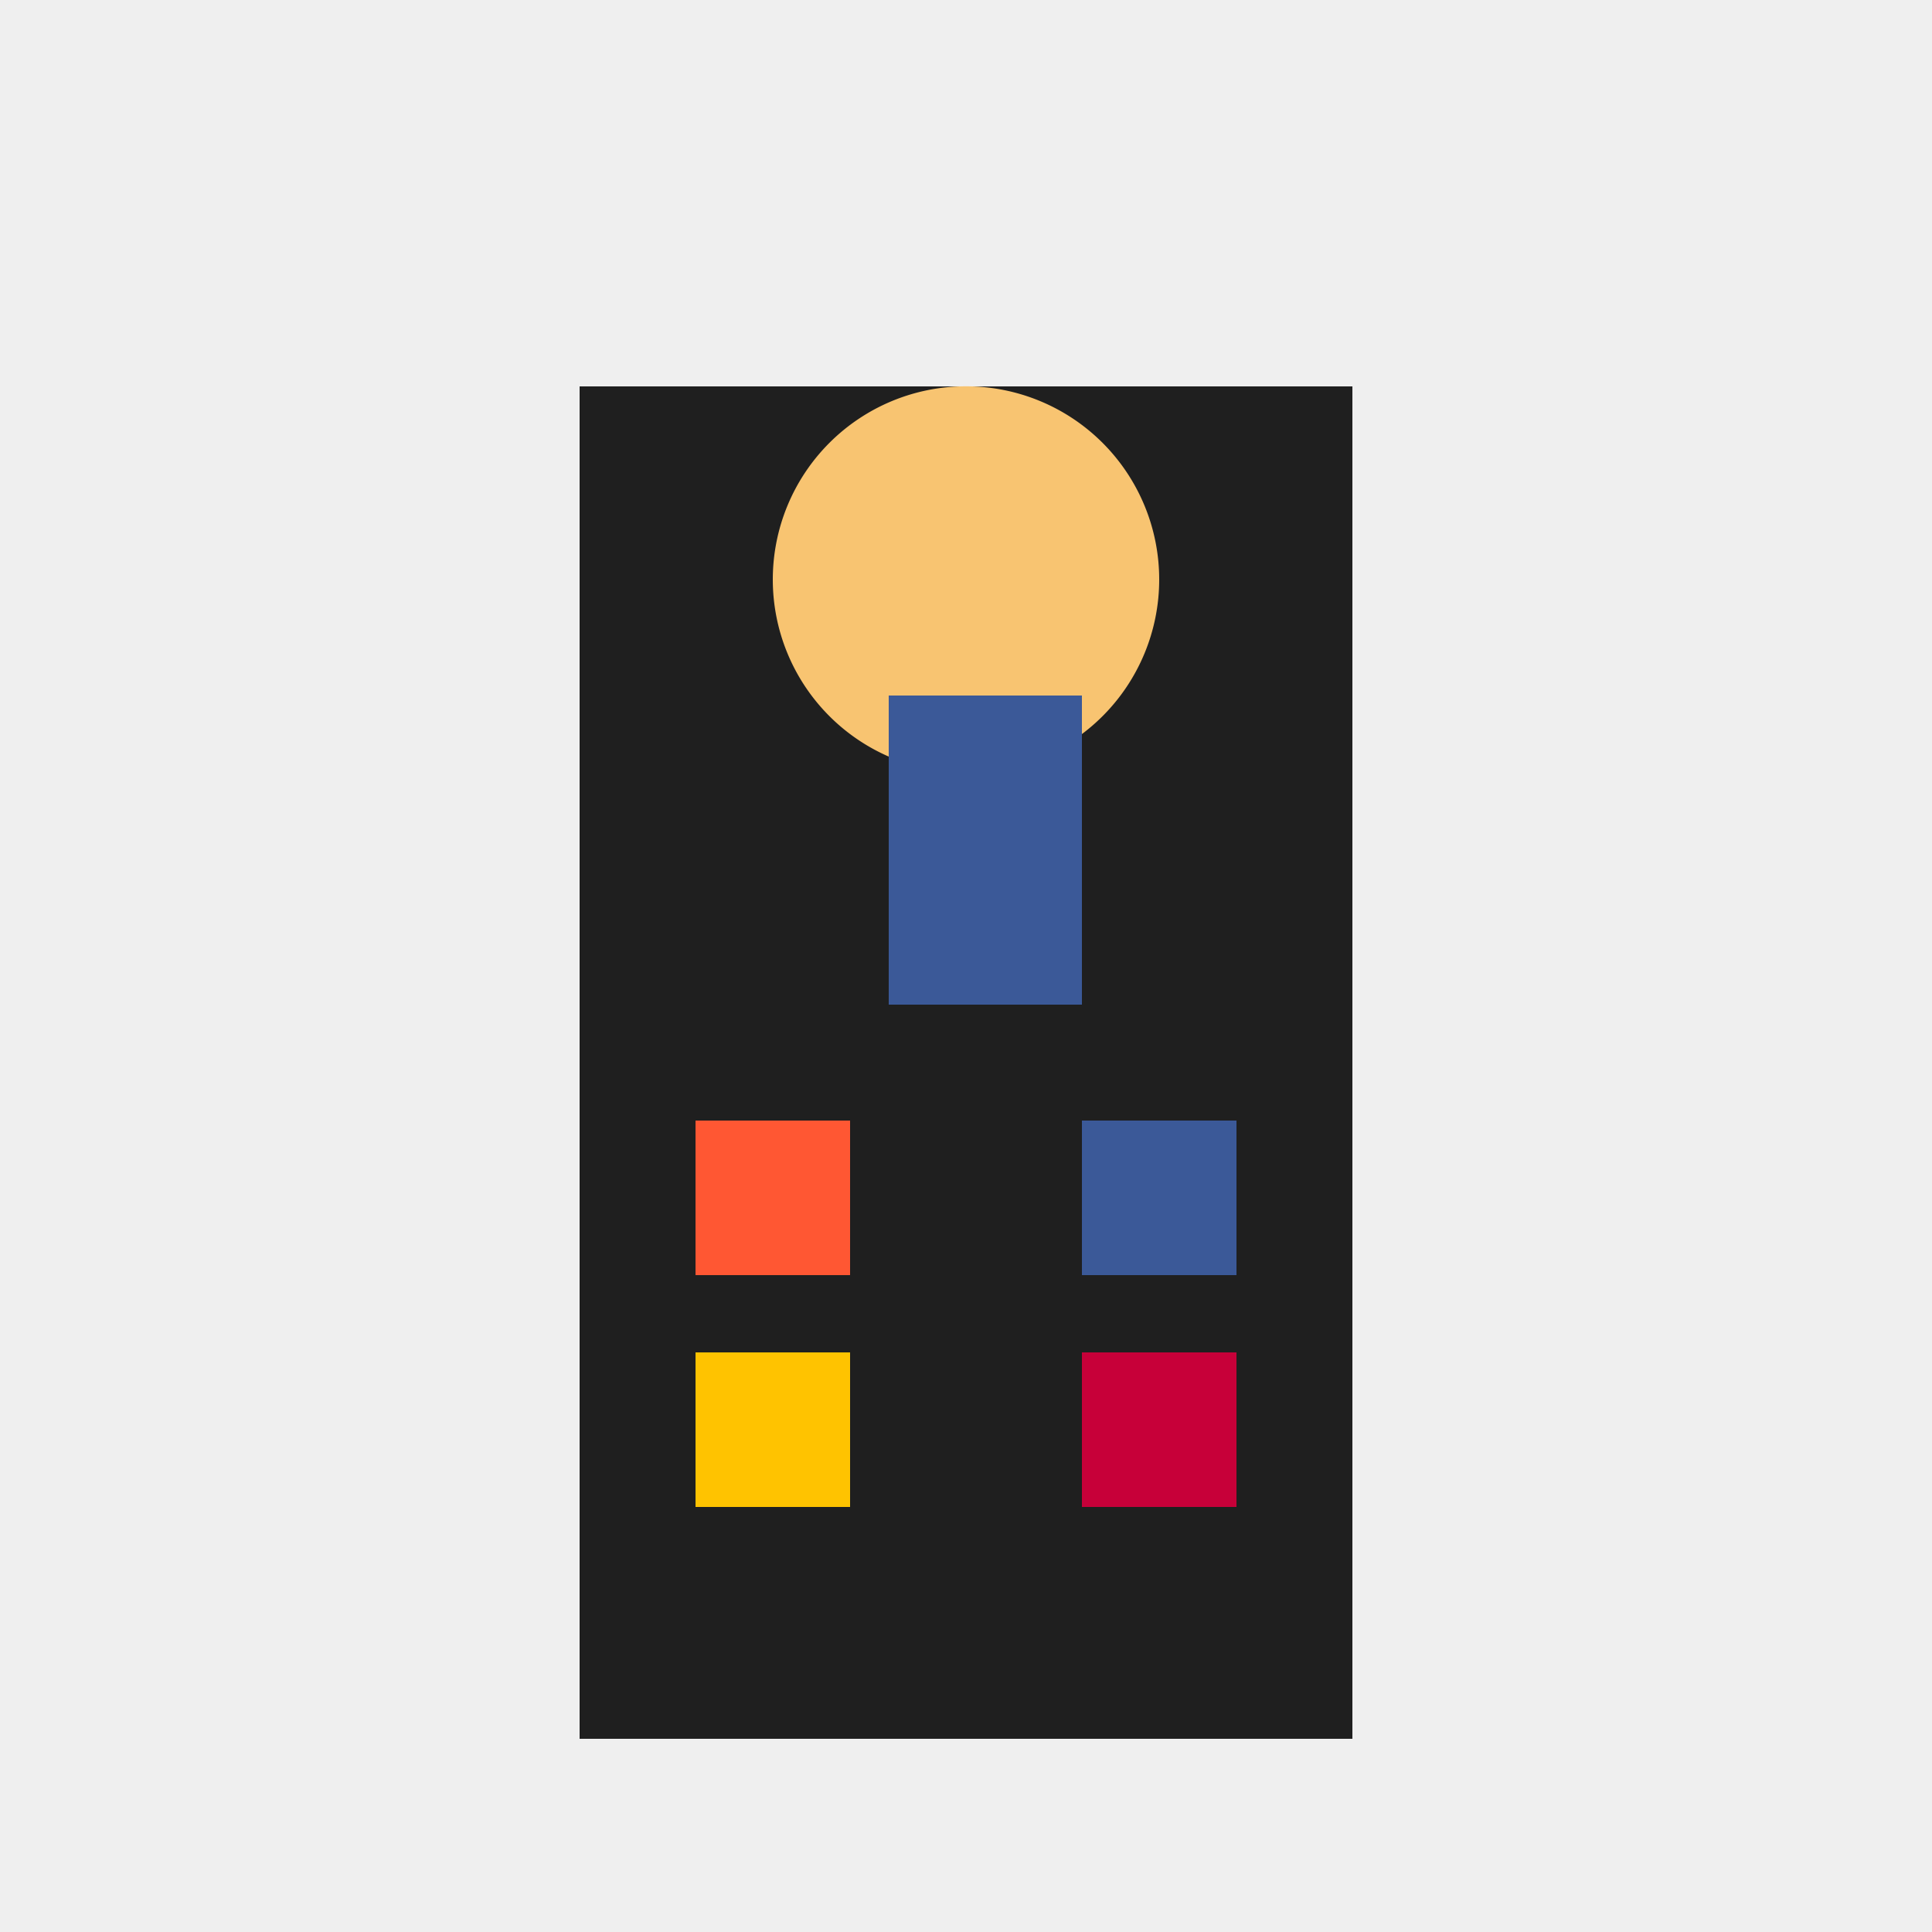
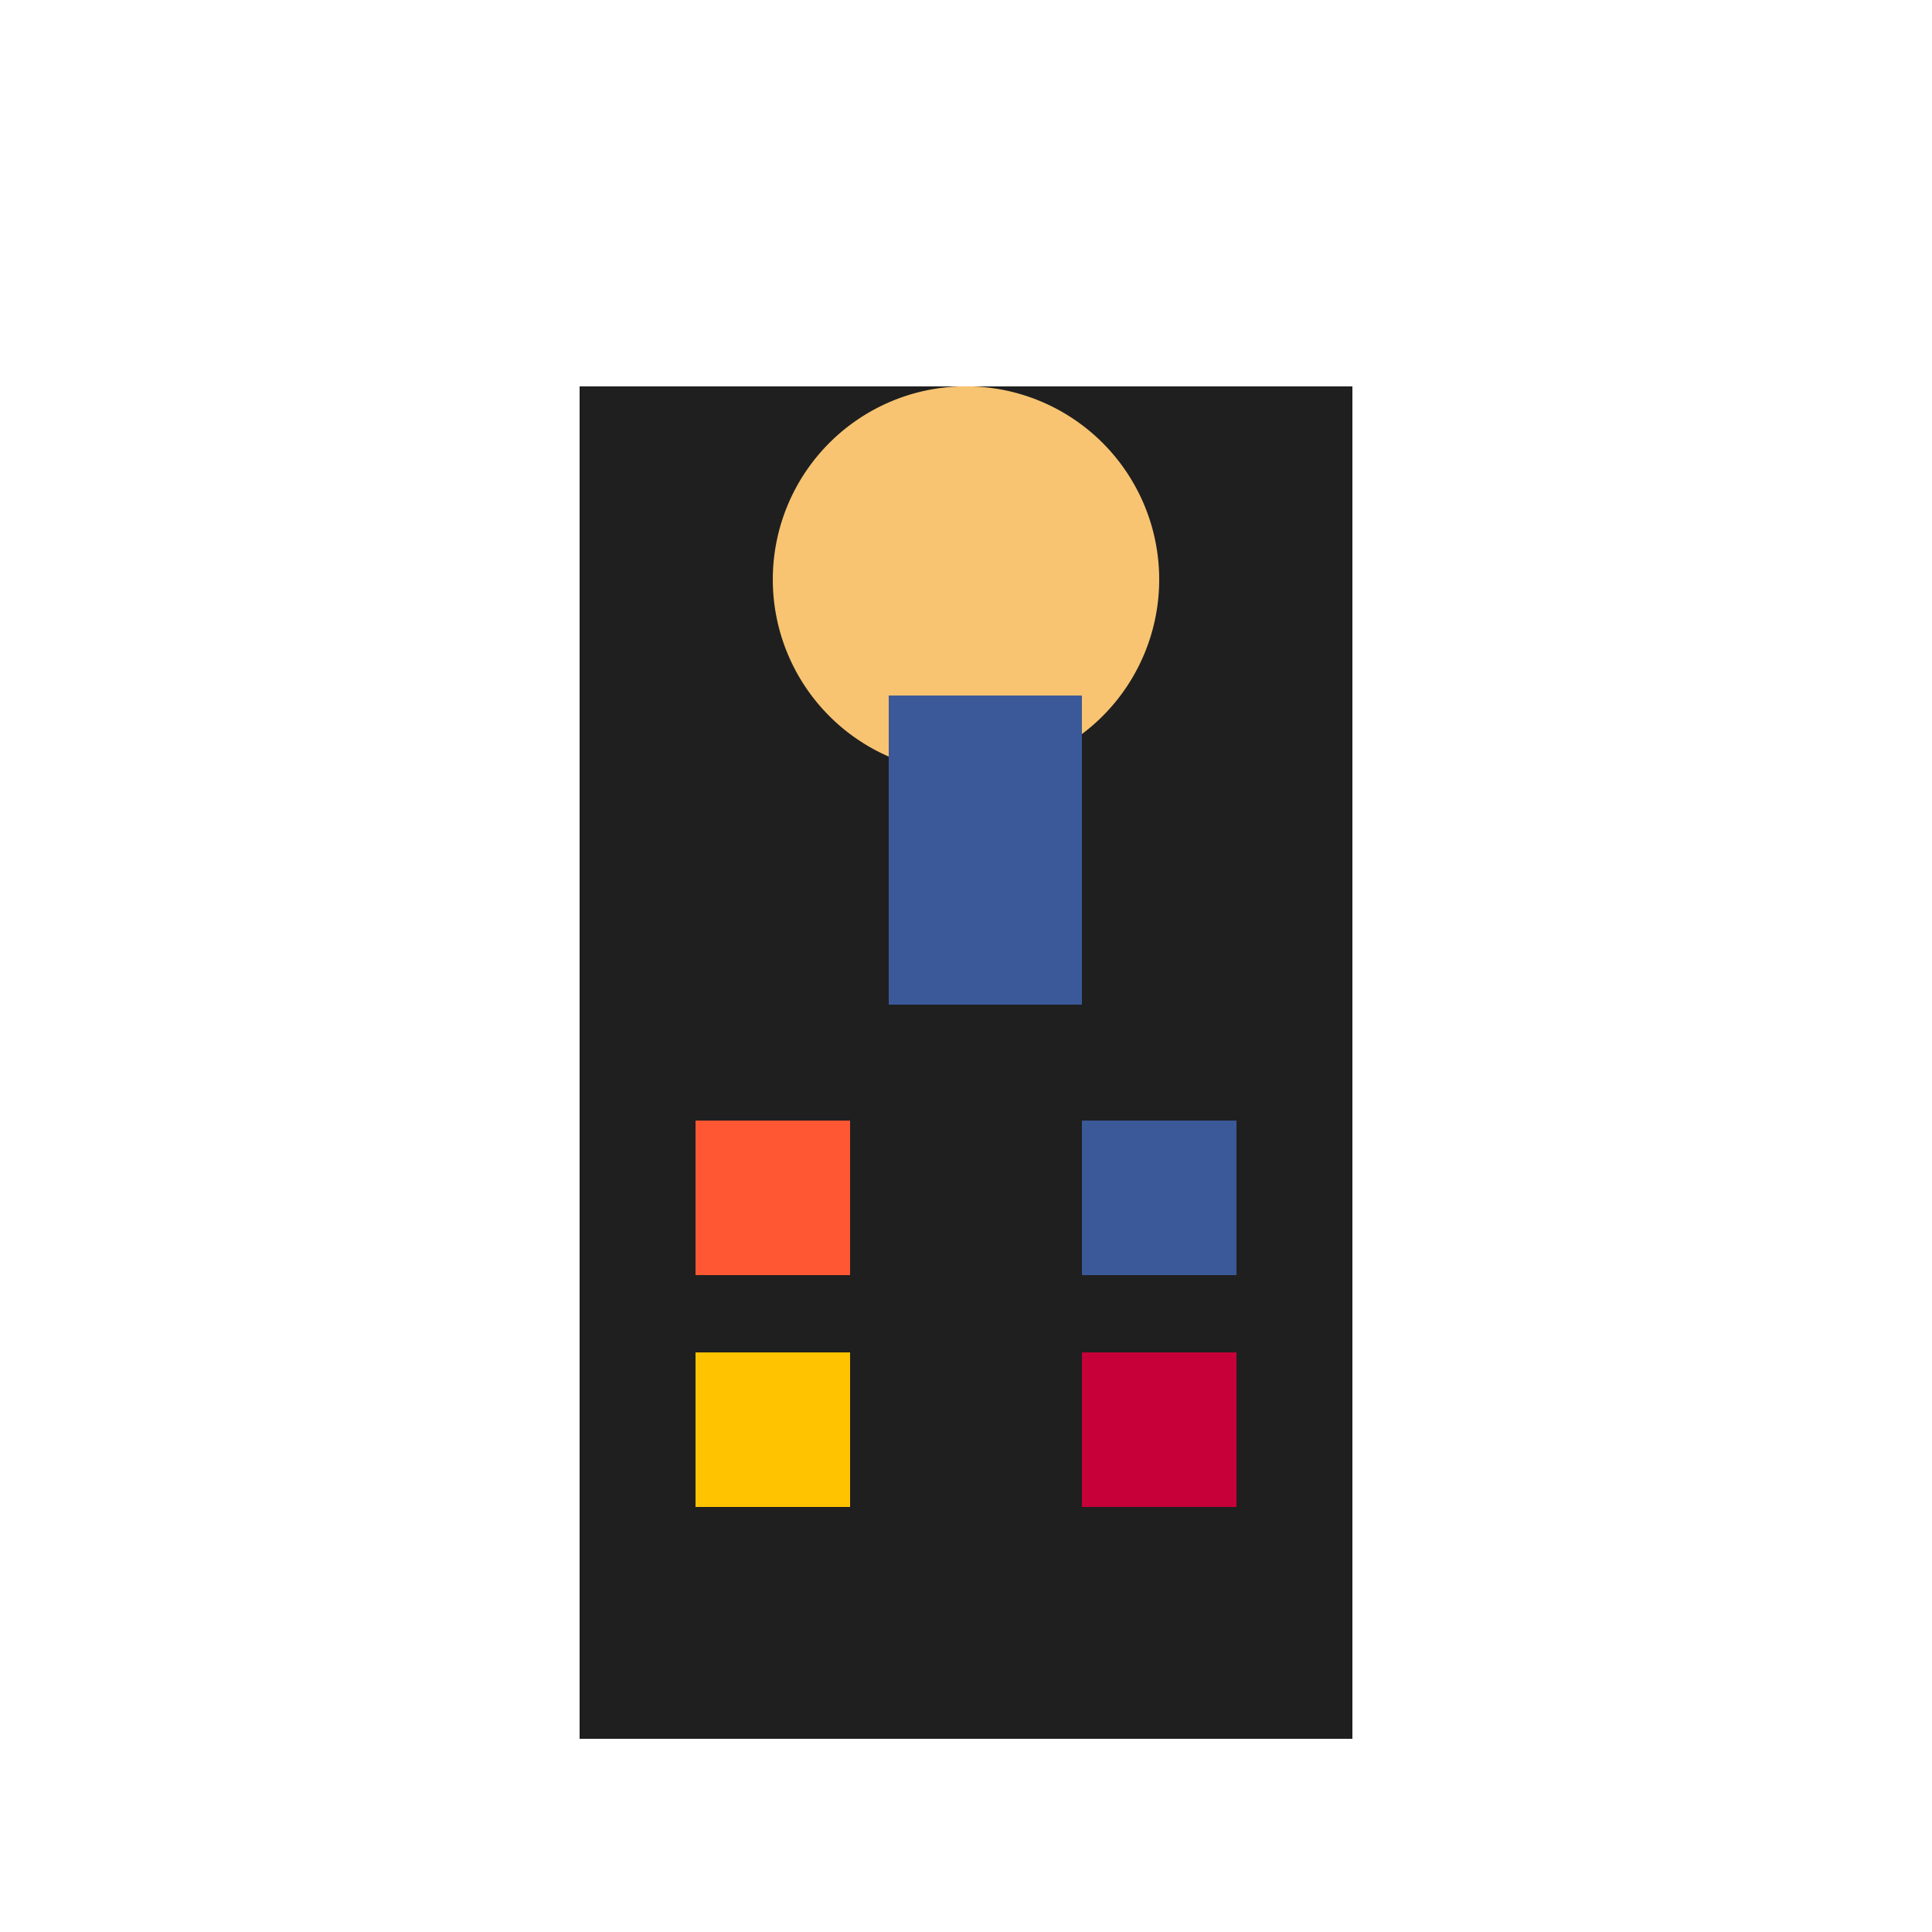
<svg xmlns="http://www.w3.org/2000/svg" width="500" height="500">
  <defs>
    <linearGradient id="c2s_1" x1="200px" x2="300px" y1="100px" y2="200px" gradientUnits="userSpaceOnUse" />
  </defs>
  <g>
-     <rect fill="#EFEFEF" stroke="none" x="0" y="0" width="512" height="512" />
    <rect fill="#1F1F1F" stroke="none" x="150" y="100" width="200" height="350" />
    <path fill="#F8C471" stroke="none" paint-order="stroke fill markers" d=" M 300 150 A 50 50 0 1 1 300 149.95" />
    <rect fill="url(#c2s_1)" stroke="none" x="200" y="130" width="100" height="70" />
    <rect fill="#3B5998" stroke="none" x="230" y="180" width="50" height="80" />
    <rect fill="#FF5733" stroke="none" x="180" y="290" width="40" height="40" />
    <rect fill="#3B5998" stroke="none" x="280" y="290" width="40" height="40" />
    <rect fill="#FFC300" stroke="none" x="180" y="350" width="40" height="40" />
    <rect fill="#C70039" stroke="none" x="280" y="350" width="40" height="40" />
  </g>
</svg>